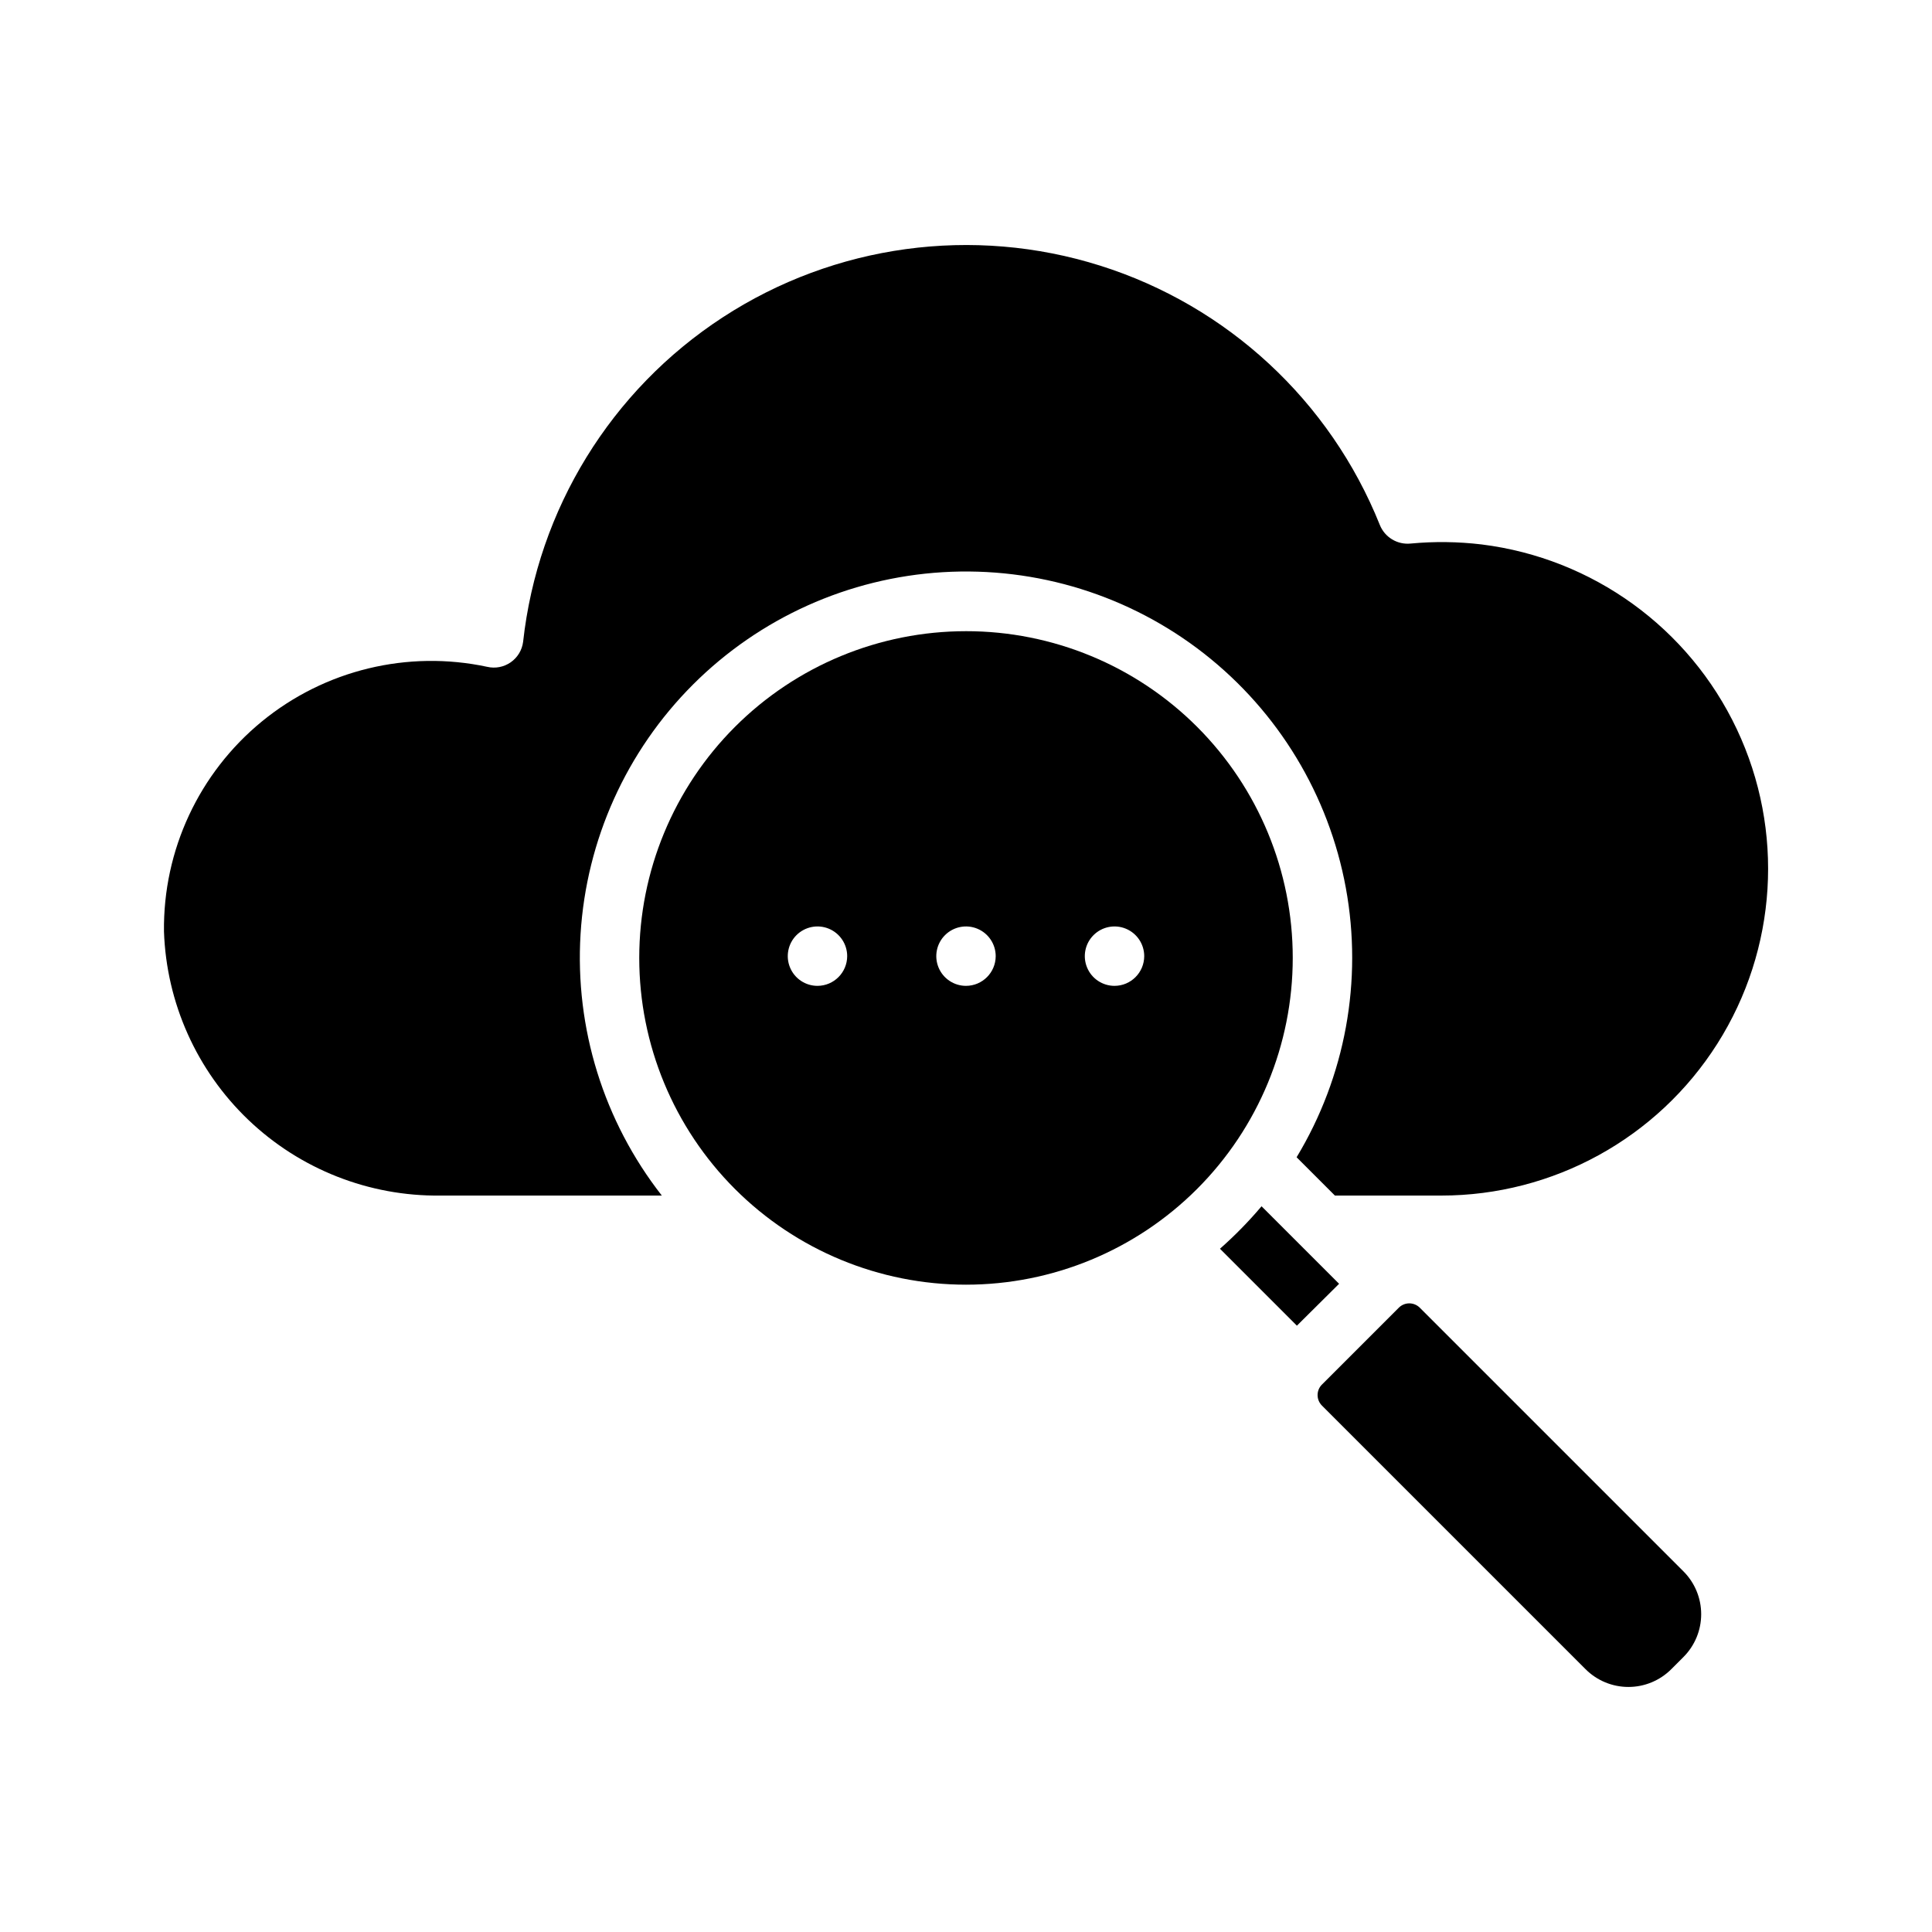
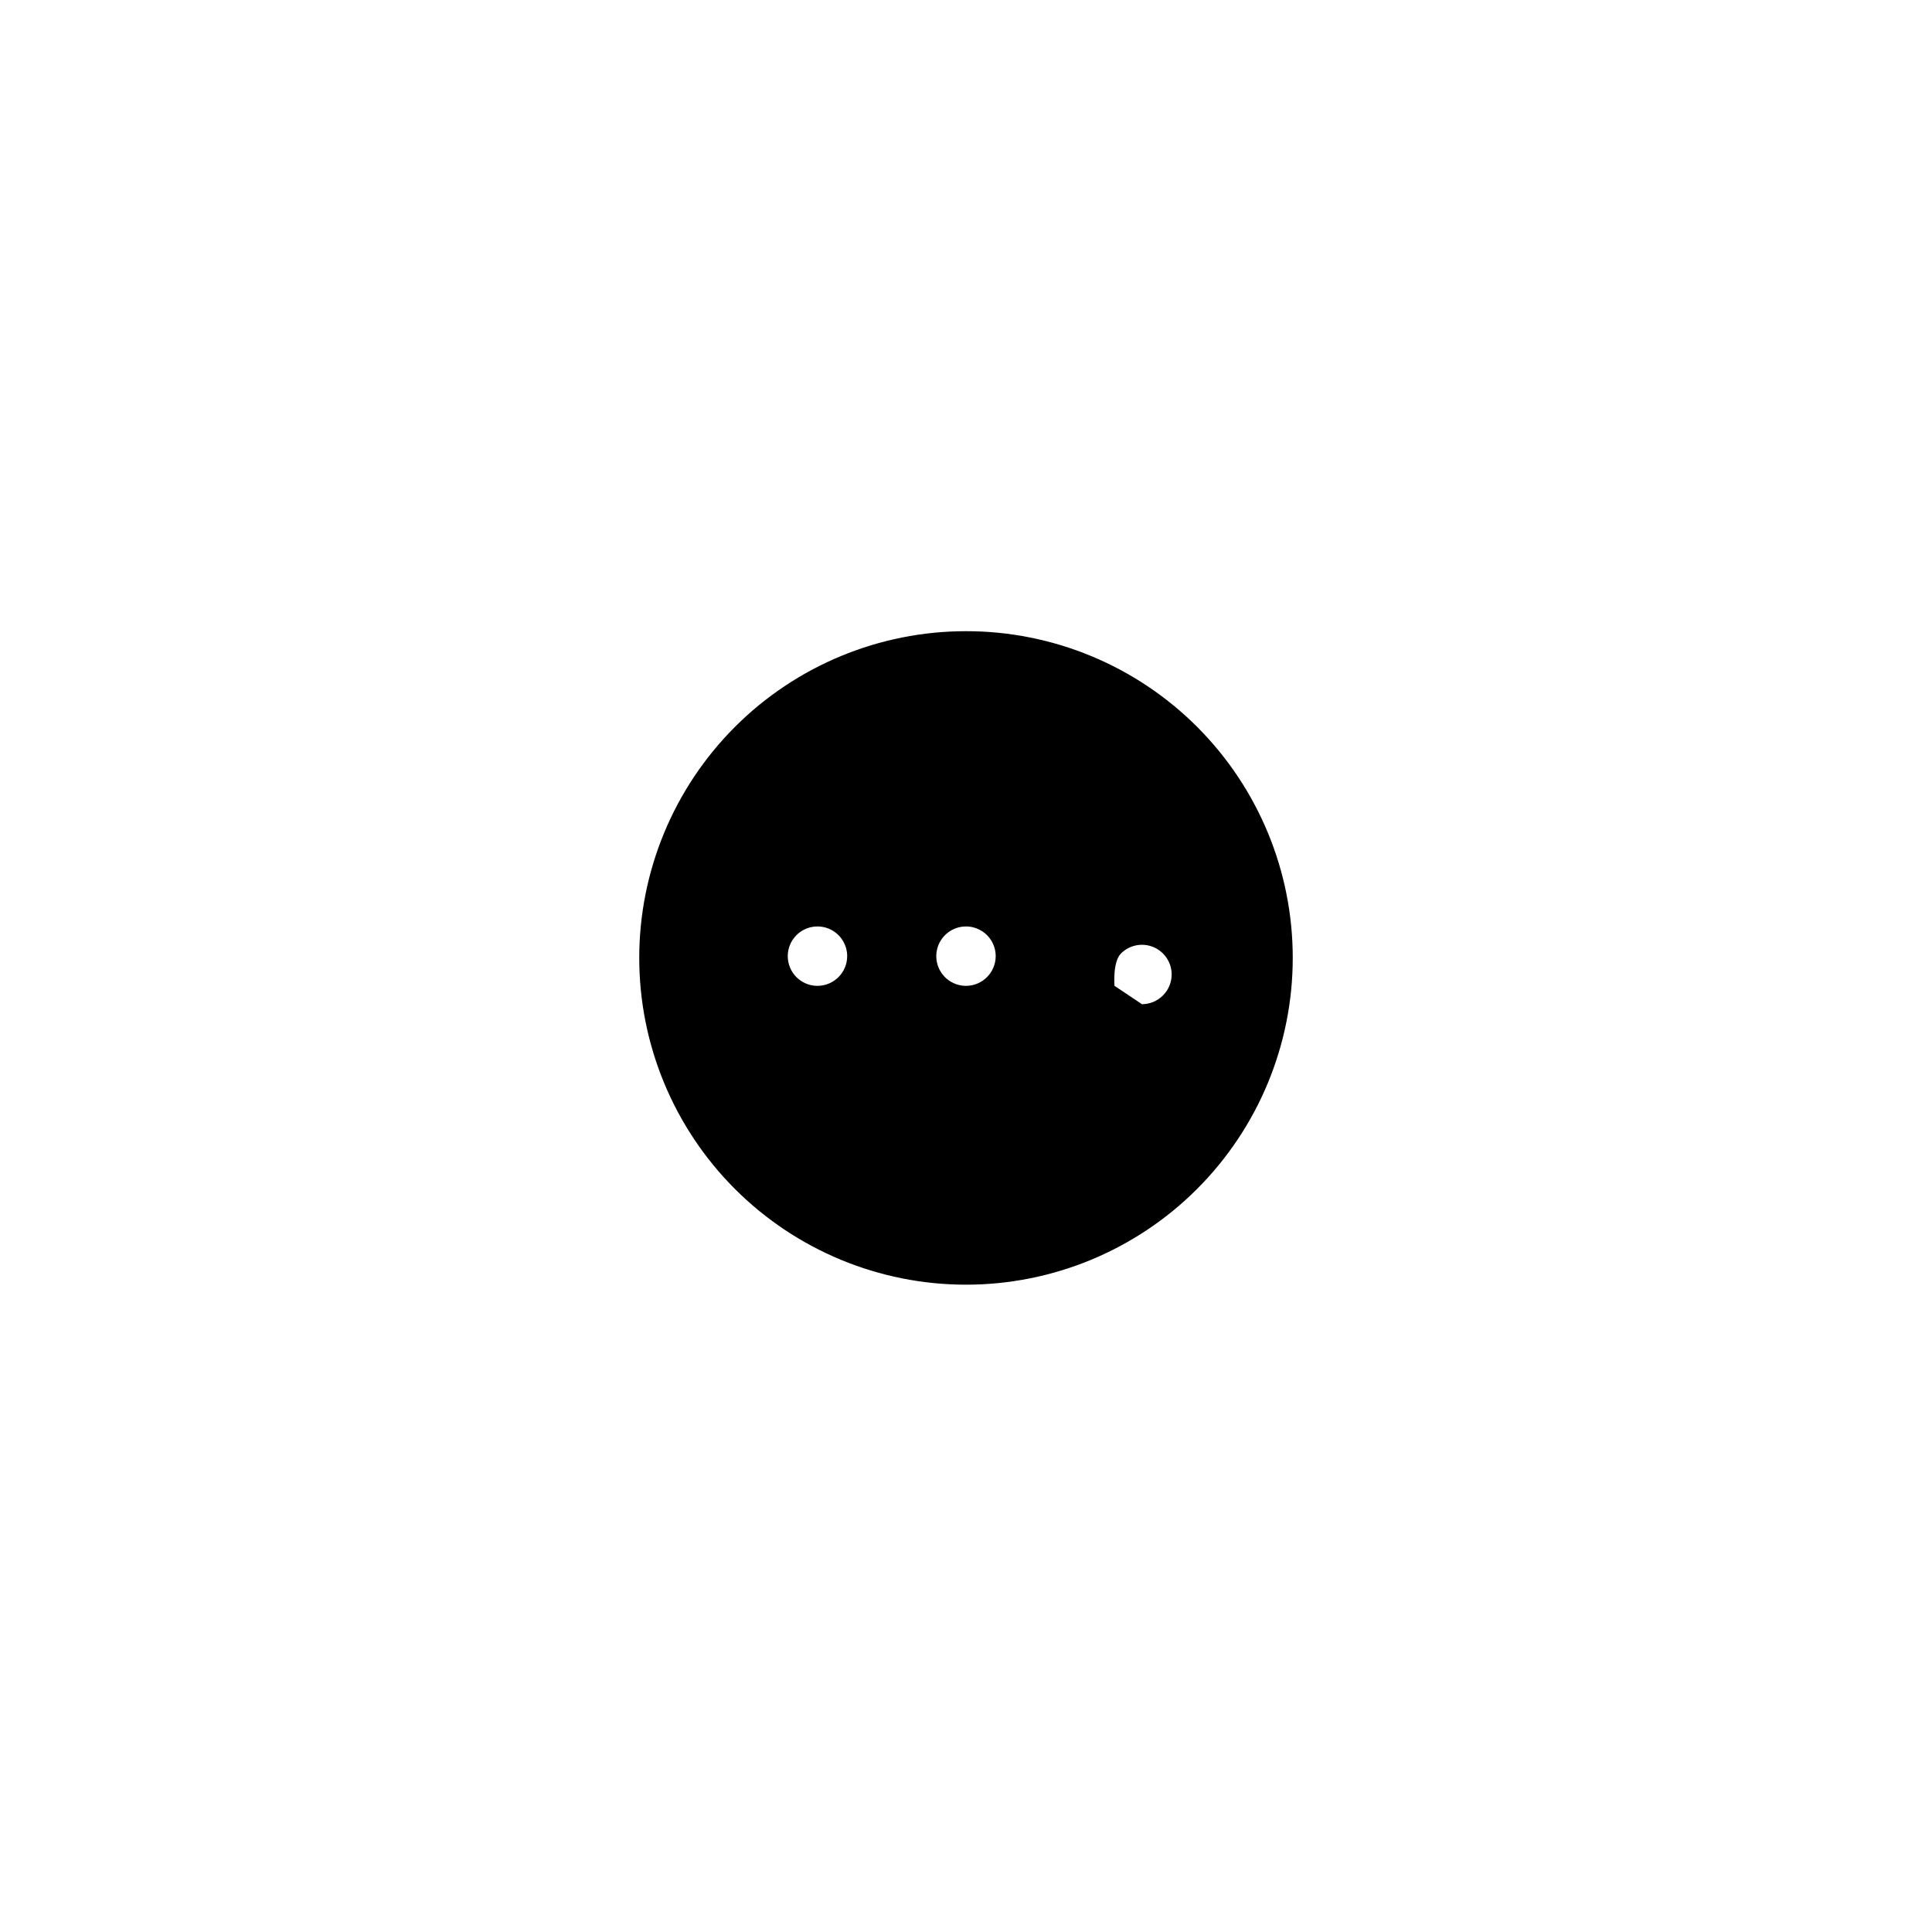
<svg xmlns="http://www.w3.org/2000/svg" fill="#000000" width="800px" height="800px" version="1.1" viewBox="144 144 512 512">
  <g>
-     <path d="m525.95 460.84h-28.18l-10.156-10.156c12.922-21.398 17.562-46.789 13.047-71.375s-17.871-46.672-37.551-62.086c-19.68-15.414-44.32-23.09-69.273-21.586-24.953 1.508-48.492 12.094-66.172 29.762-17.684 17.672-28.285 41.203-29.812 66.152-1.523 24.953 6.137 49.598 21.539 69.289h-58.648c-18.938 0.23-37.215-6.969-50.914-20.047-13.699-13.082-21.73-31.008-22.375-49.938-0.262-21.535 9.289-42.023 25.953-55.668 16.664-13.648 38.633-18.973 59.695-14.473 2.152 0.504 4.414 0.07 6.231-1.191 1.812-1.258 3.012-3.227 3.293-5.418 3.875-35.148 23.293-66.711 52.918-86.016 29.629-19.305 66.344-24.32 100.06-13.672 33.719 10.652 60.891 35.852 74.051 68.672 1.312 3.297 4.656 5.32 8.188 4.957 6.262-0.59 12.566-0.508 18.812 0.238 29.441 3.664 54.961 22.145 67.625 48.977 12.664 26.828 10.711 58.277-5.172 83.336-15.883 25.059-43.488 40.242-73.16 40.242z" />
-     <path d="m498.87 484.22-11.18 11.098-20.387-20.387c3.945-3.477 7.629-7.238 11.02-11.258z" />
-     <path d="m590.13 583.13-3.227 3.227c-3.012 3.012-7.094 4.703-11.355 4.703-4.258 0-8.34-1.691-11.352-4.703l-69.867-69.867c-1.539-1.535-1.539-4.027 0-5.566l20.367-20.367c0.738-0.738 1.738-1.152 2.781-1.152 1.047 0 2.047 0.414 2.785 1.152l69.867 69.867c3.012 3.012 4.703 7.098 4.703 11.355 0 4.258-1.691 8.344-4.703 11.352z" />
-     <path d="m400 311.27c-22.969 0-44.992 9.125-61.23 25.363s-25.363 38.266-25.363 61.23c0 22.965 9.125 44.988 25.363 61.23 16.238 16.238 38.262 25.359 61.23 25.359 22.965 0 44.988-9.121 61.227-25.359 16.242-16.242 25.363-38.266 25.363-61.23 0.016-22.969-9.105-45.004-25.348-61.246-16.242-16.242-38.273-25.359-61.242-25.348zm-39.359 93.992h-0.004c-3.184 0-6.051-1.918-7.269-4.859s-0.547-6.328 1.703-8.578c2.254-2.25 5.641-2.926 8.582-1.707s4.859 4.09 4.859 7.273c-0.016 4.344-3.531 7.859-7.875 7.871zm39.359 0c-3.184 0-6.055-1.918-7.273-4.859s-0.547-6.328 1.707-8.578c2.25-2.25 5.637-2.926 8.578-1.707 2.941 1.219 4.859 4.09 4.859 7.273-0.012 4.344-3.531 7.859-7.871 7.871zm39.359 0c-3.184 0-6.055-1.918-7.273-4.859s-0.547-6.328 1.707-8.578c2.25-2.25 5.637-2.926 8.578-1.707s4.859 4.09 4.859 7.273c-0.012 4.344-3.531 7.859-7.871 7.871z" />
+     <path d="m400 311.27c-22.969 0-44.992 9.125-61.23 25.363s-25.363 38.266-25.363 61.23c0 22.965 9.125 44.988 25.363 61.23 16.238 16.238 38.262 25.359 61.23 25.359 22.965 0 44.988-9.121 61.227-25.359 16.242-16.242 25.363-38.266 25.363-61.23 0.016-22.969-9.105-45.004-25.348-61.246-16.242-16.242-38.273-25.359-61.242-25.348zm-39.359 93.992h-0.004c-3.184 0-6.051-1.918-7.269-4.859s-0.547-6.328 1.703-8.578c2.254-2.25 5.641-2.926 8.582-1.707s4.859 4.09 4.859 7.273c-0.016 4.344-3.531 7.859-7.875 7.871zm39.359 0c-3.184 0-6.055-1.918-7.273-4.859s-0.547-6.328 1.707-8.578c2.25-2.25 5.637-2.926 8.578-1.707 2.941 1.219 4.859 4.09 4.859 7.273-0.012 4.344-3.531 7.859-7.871 7.871zm39.359 0s-0.547-6.328 1.707-8.578c2.25-2.25 5.637-2.926 8.578-1.707s4.859 4.09 4.859 7.273c-0.012 4.344-3.531 7.859-7.871 7.871z" />
  </g>
</svg>